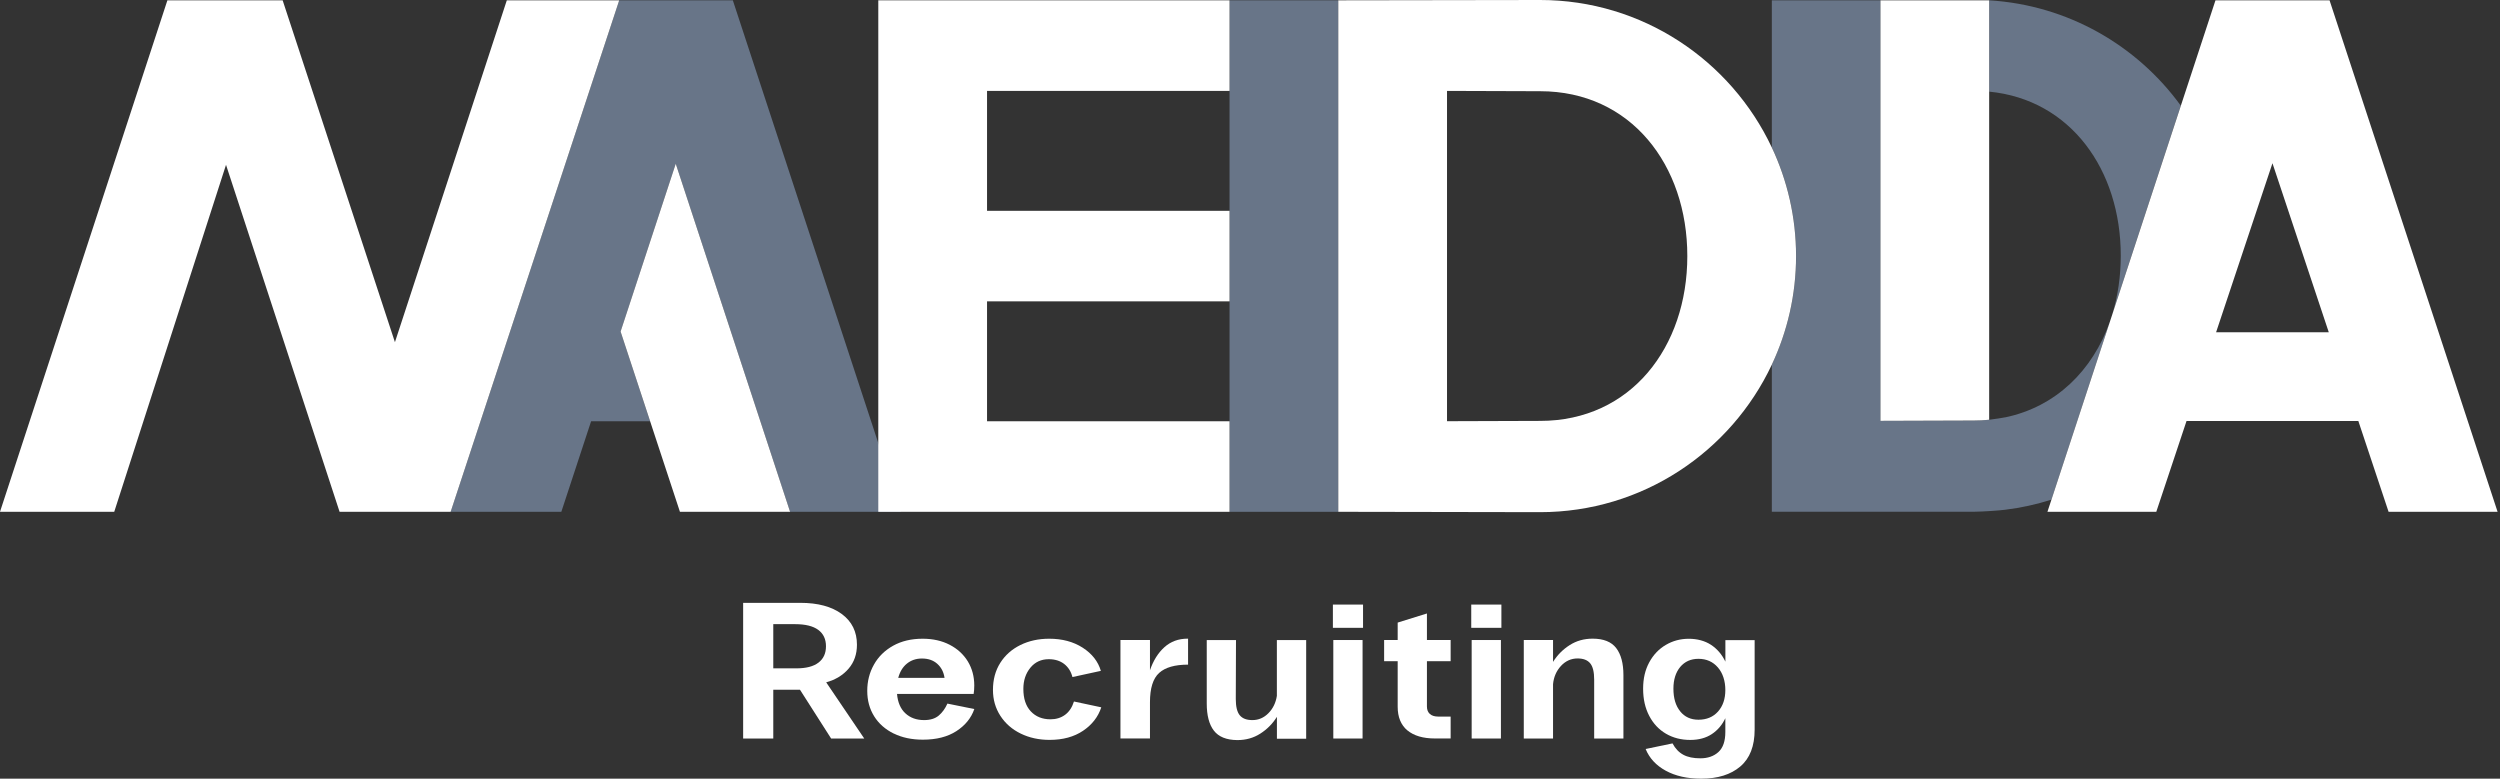
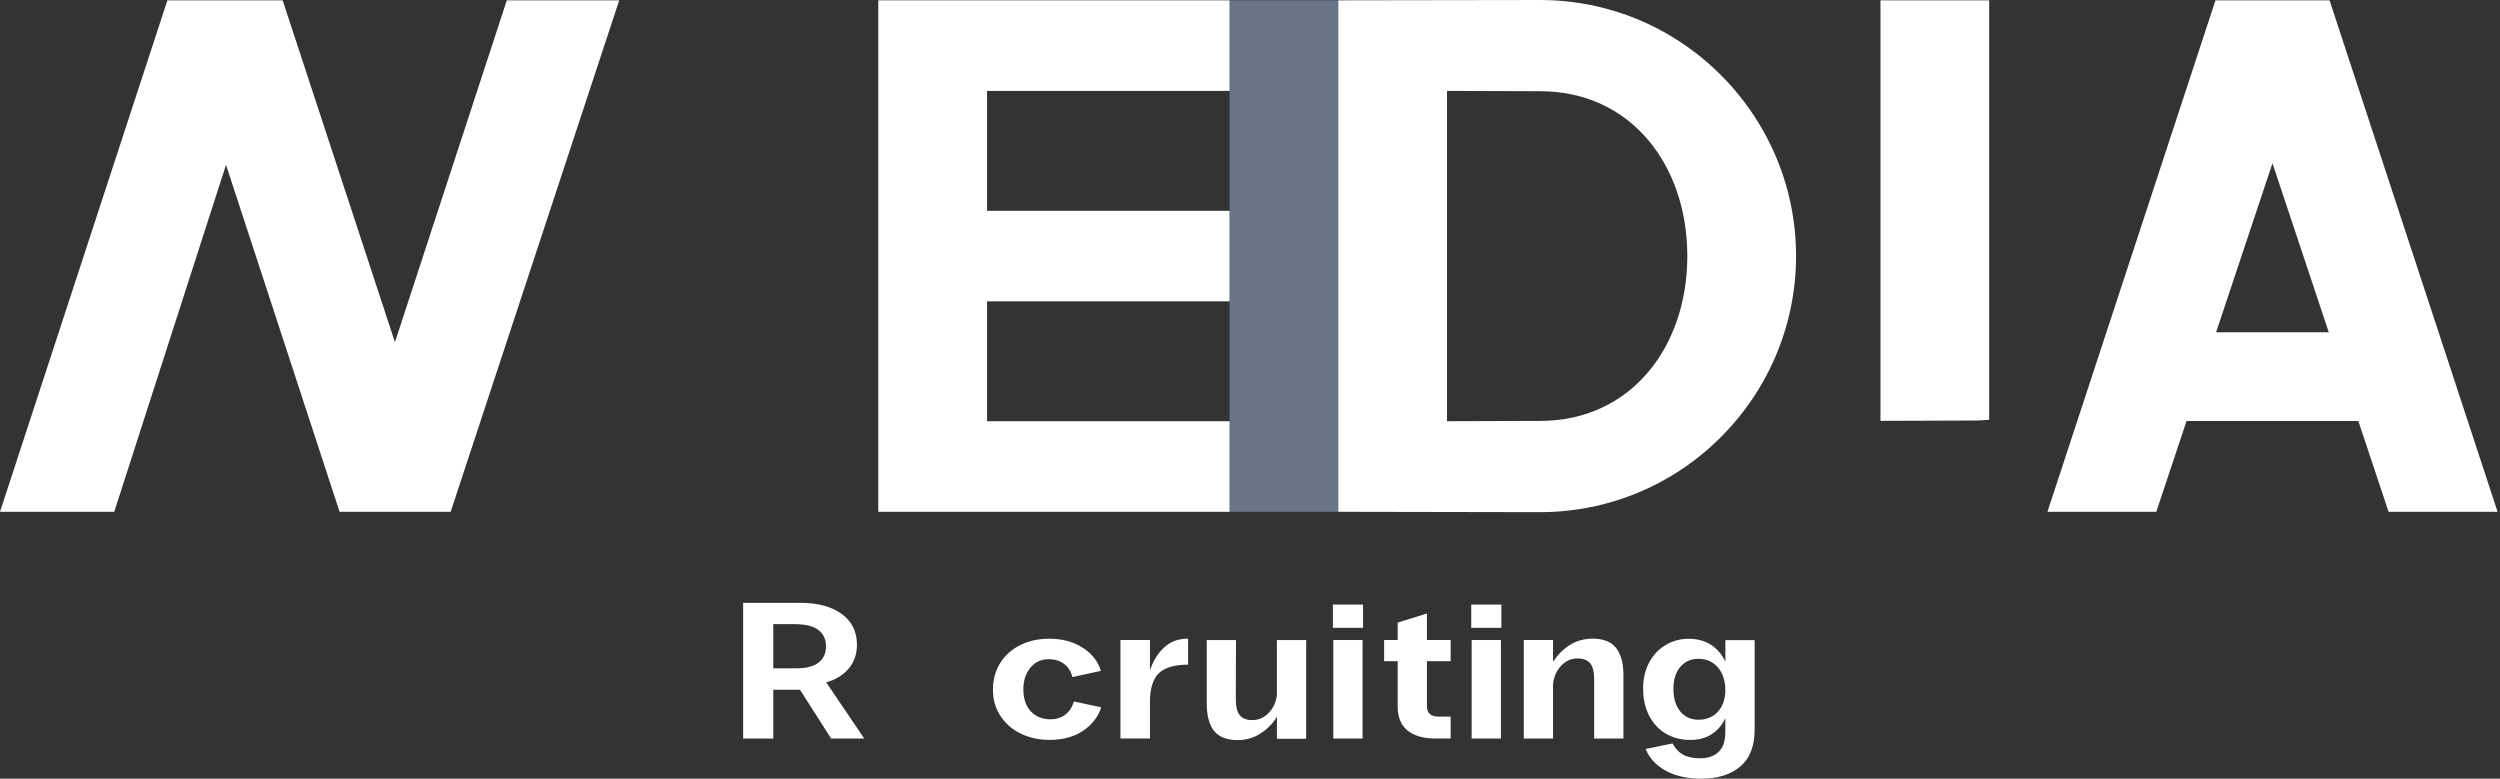
<svg xmlns="http://www.w3.org/2000/svg" width="305" height="95" viewBox="0 0 305 95" fill="none">
  <rect x="0" y="0" width="305" height="95" fill="#333333" stroke="none" />
-   <path d="M75.544 0.037L54.98 62.438H68.483L72.116 51.392H79.311L75.71 40.449L82.439 19.975L96.389 62.438H109.905L89.405 0.037H75.544Z" fill="#687588" />
  <path d="M75.545 0.037H75.481H61.832L48.182 41.746L34.482 0.037H20.423L0 62.438H13.937L27.574 20.109L41.428 62.438H54.981L75.545 0.037Z" fill="white" />
-   <path d="M82.44 19.975L75.711 40.449L82.951 62.437H96.39L82.44 19.975Z" fill="white" />
-   <path d="M244.619 50.922C250.824 49.631 255.293 45.198 257.394 39.282L250.269 60.958C248.449 61.539 246.56 61.954 244.619 62.191C243.846 62.293 242.008 62.414 240.795 62.433C240.795 62.433 240.795 62.433 240.788 62.433H216.164V44.495C218.06 40.464 219.126 35.973 219.126 31.233C219.126 26.493 218.06 22.002 216.164 17.971V0.039H229.431V51.343L240.788 51.305C241.439 51.305 242.072 51.273 242.691 51.209C243.431 51.12 244.344 50.973 244.625 50.915L244.619 50.922Z" fill="#687588" />
-   <path d="M266.063 12.899C260.732 5.552 252.292 0.627 242.684 0.039V11.18C252.643 12.151 258.734 20.756 258.734 31.195C258.734 33.68 258.383 36.062 257.725 38.26L266.056 12.892L266.063 12.899Z" fill="#687588" />
  <path d="M150.004 0.039V62.44H163.27V0.039H150.004Z" fill="#687588" />
  <path d="M150.004 11.091V0.039H107.152V62.44H150.004V51.394H120.419V36.765H150.004V25.72H120.419V11.091H150.004Z" fill="white" />
  <path d="M216.157 17.983C211.164 7.372 200.375 0 187.894 0L163.27 0.038V62.439L187.894 62.484C200.375 62.484 211.164 55.118 216.157 44.501C218.053 40.47 219.119 35.979 219.119 31.239C219.119 26.498 218.053 22.008 216.157 17.977V17.983ZM187.894 51.349L176.536 51.387V11.09L187.894 11.128C198.977 11.128 205.853 20.149 205.853 31.239C205.853 42.329 198.977 51.349 187.894 51.349Z" fill="white" />
  <path d="M249.781 62.44H263.067L266.757 51.362H287.717L291.407 62.44H304.705L284.205 0.039H270.288L249.788 62.44H249.781ZM270.364 40.534L277.24 19.913L284.11 40.534H270.364Z" fill="white" />
  <path d="M242.685 0.039H229.418V51.343L240.776 51.305C241.427 51.305 242.059 51.273 242.678 51.209V0.039H242.685Z" fill="white" />
  <path d="M90.656 73.547H97.641C99.779 73.547 101.465 74 102.697 74.908C103.929 75.815 104.548 77.067 104.548 78.657C104.548 79.807 104.21 80.785 103.527 81.577C102.844 82.376 101.931 82.931 100.795 83.244L105.442 90.105H101.401L97.596 84.145H94.34V90.105H90.663V73.547H90.656ZM97.168 81.539C98.343 81.539 99.237 81.309 99.85 80.842C100.463 80.376 100.769 79.712 100.769 78.843C100.769 77.974 100.456 77.31 99.824 76.843C99.192 76.377 98.247 76.147 96.99 76.147H94.34V81.539H97.175H97.168Z" fill="white" />
-   <path d="M109.022 89.487C108.001 88.982 107.203 88.279 106.647 87.385C106.086 86.484 105.805 85.456 105.805 84.287C105.805 83.118 106.073 82.051 106.622 81.08C107.165 80.109 107.95 79.342 108.971 78.773C109.993 78.205 111.193 77.924 112.559 77.924C113.804 77.924 114.902 78.167 115.854 78.659C116.805 79.15 117.545 79.828 118.075 80.69C118.599 81.559 118.861 82.536 118.861 83.622C118.861 84.031 118.835 84.376 118.784 84.663H109.437C109.527 85.686 109.865 86.478 110.459 87.027C111.053 87.576 111.812 87.851 112.744 87.851C113.498 87.851 114.091 87.666 114.532 87.295C114.966 86.925 115.317 86.439 115.585 85.839L118.867 86.503C118.484 87.608 117.75 88.503 116.677 89.199C115.598 89.895 114.238 90.24 112.591 90.24C111.244 90.24 110.057 89.991 109.035 89.487H109.022ZM115.234 82.702C115.132 81.993 114.838 81.425 114.353 80.99C113.874 80.556 113.249 80.339 112.476 80.339C111.761 80.339 111.148 80.549 110.638 80.965C110.127 81.38 109.782 81.961 109.584 82.702H115.228H115.234Z" fill="white" />
  <path d="M124.531 89.499C123.477 88.988 122.654 88.266 122.047 87.334C121.441 86.401 121.141 85.347 121.141 84.165C121.141 82.907 121.441 81.802 122.034 80.869C122.628 79.93 123.445 79.208 124.492 78.69C125.533 78.179 126.701 77.924 127.997 77.924C129.593 77.924 130.953 78.288 132.096 79.023C133.232 79.757 133.967 80.696 134.305 81.846L130.838 82.6C130.666 81.923 130.328 81.393 129.83 81.003C129.332 80.62 128.706 80.422 127.953 80.422C127.027 80.422 126.274 80.767 125.705 81.463C125.137 82.159 124.85 83.015 124.85 84.044C124.85 85.226 125.15 86.139 125.756 86.784C126.363 87.43 127.161 87.755 128.157 87.755C128.84 87.755 129.434 87.576 129.932 87.212C130.43 86.848 130.794 86.305 131.024 85.583L134.356 86.293C133.973 87.462 133.232 88.413 132.134 89.154C131.036 89.895 129.676 90.266 128.048 90.266C126.752 90.266 125.578 90.01 124.531 89.499Z" fill="white" />
  <path d="M136.695 78.082H140.296V81.775C140.698 80.593 141.286 79.654 142.058 78.957C142.831 78.261 143.775 77.916 144.893 77.916H144.944V81.085C143.335 81.085 142.154 81.423 141.413 82.1C140.666 82.778 140.296 83.966 140.296 85.671V90.092H136.695V78.076V78.082Z" fill="white" />
  <path d="M159.359 90.125H155.784V87.455C155.26 88.292 154.584 88.975 153.76 89.499C152.937 90.029 152.004 90.291 150.951 90.291C149.623 90.279 148.666 89.889 148.091 89.135C147.51 88.381 147.223 87.276 147.223 85.826V78.09H150.791L150.766 85.277C150.766 86.209 150.926 86.867 151.251 87.263C151.577 87.659 152.087 87.851 152.79 87.851C153.543 87.851 154.194 87.57 154.743 87.014C155.299 86.452 155.644 85.749 155.778 84.9V78.09H159.353V90.125H159.359Z" fill="white" />
  <path d="M162.613 73.758H166.291V76.594H162.613V73.758ZM162.664 78.083H166.233V90.099H162.664V78.083Z" fill="white" />
  <path d="M171.698 89.109C170.913 88.444 170.517 87.486 170.517 86.221V80.663H168.863V78.083H170.517V75.955L174.086 74.844V78.083H176.978V80.663H174.086V86.196C174.086 86.592 174.207 86.892 174.443 87.103C174.679 87.314 175.018 87.422 175.452 87.422H176.978V90.093H175.062C173.607 90.093 172.49 89.76 171.698 89.102V89.109Z" fill="white" />
  <path d="M179.492 73.758H183.17V76.594H179.492V73.758ZM179.543 78.083H183.112V90.099H179.543V78.083Z" fill="white" />
  <path d="M185.902 78.082H189.471V80.752C189.995 79.915 190.671 79.232 191.495 78.708C192.319 78.178 193.257 77.916 194.304 77.916C195.632 77.916 196.59 78.299 197.177 79.066C197.764 79.832 198.058 80.931 198.058 82.362V90.098H194.489V82.912C194.489 81.979 194.33 81.321 194.004 80.925C193.678 80.529 193.168 80.331 192.465 80.331C191.68 80.331 191.003 80.637 190.442 81.238C189.88 81.845 189.554 82.592 189.471 83.474V90.098H185.902V78.082Z" fill="white" />
  <path d="M203.225 94.028C202.044 93.383 201.227 92.501 200.767 91.377L204.049 90.694C204.381 91.326 204.821 91.786 205.364 92.08C205.907 92.374 206.596 92.514 207.439 92.514C208.346 92.514 209.086 92.259 209.648 91.748C210.21 91.237 210.491 90.419 210.491 89.301V87.621C210.108 88.438 209.552 89.09 208.837 89.563C208.122 90.035 207.241 90.272 206.213 90.272C205.109 90.272 204.126 90.023 203.257 89.518C202.389 89.013 201.706 88.291 201.208 87.34C200.71 86.394 200.461 85.289 200.461 84.031C200.461 82.772 200.71 81.724 201.208 80.804C201.706 79.885 202.383 79.175 203.232 78.677C204.081 78.179 205.013 77.93 206.028 77.93C207.043 77.93 207.982 78.172 208.735 78.664C209.488 79.156 210.076 79.84 210.497 80.721V78.096H214.066V89.02C214.066 91.019 213.485 92.52 212.317 93.511C211.155 94.501 209.565 94.999 207.548 94.999C205.849 94.999 204.406 94.673 203.225 94.028ZM204.987 86.79C205.536 87.467 206.277 87.806 207.209 87.806C208.205 87.806 209.003 87.474 209.597 86.809C210.191 86.145 210.491 85.27 210.491 84.184C210.491 83.098 210.191 82.133 209.584 81.43C208.978 80.728 208.186 80.376 207.209 80.376C206.283 80.376 205.543 80.709 204.987 81.367C204.438 82.031 204.157 82.912 204.157 84.018C204.157 85.187 204.432 86.107 204.987 86.784V86.79Z" fill="white" />
</svg>